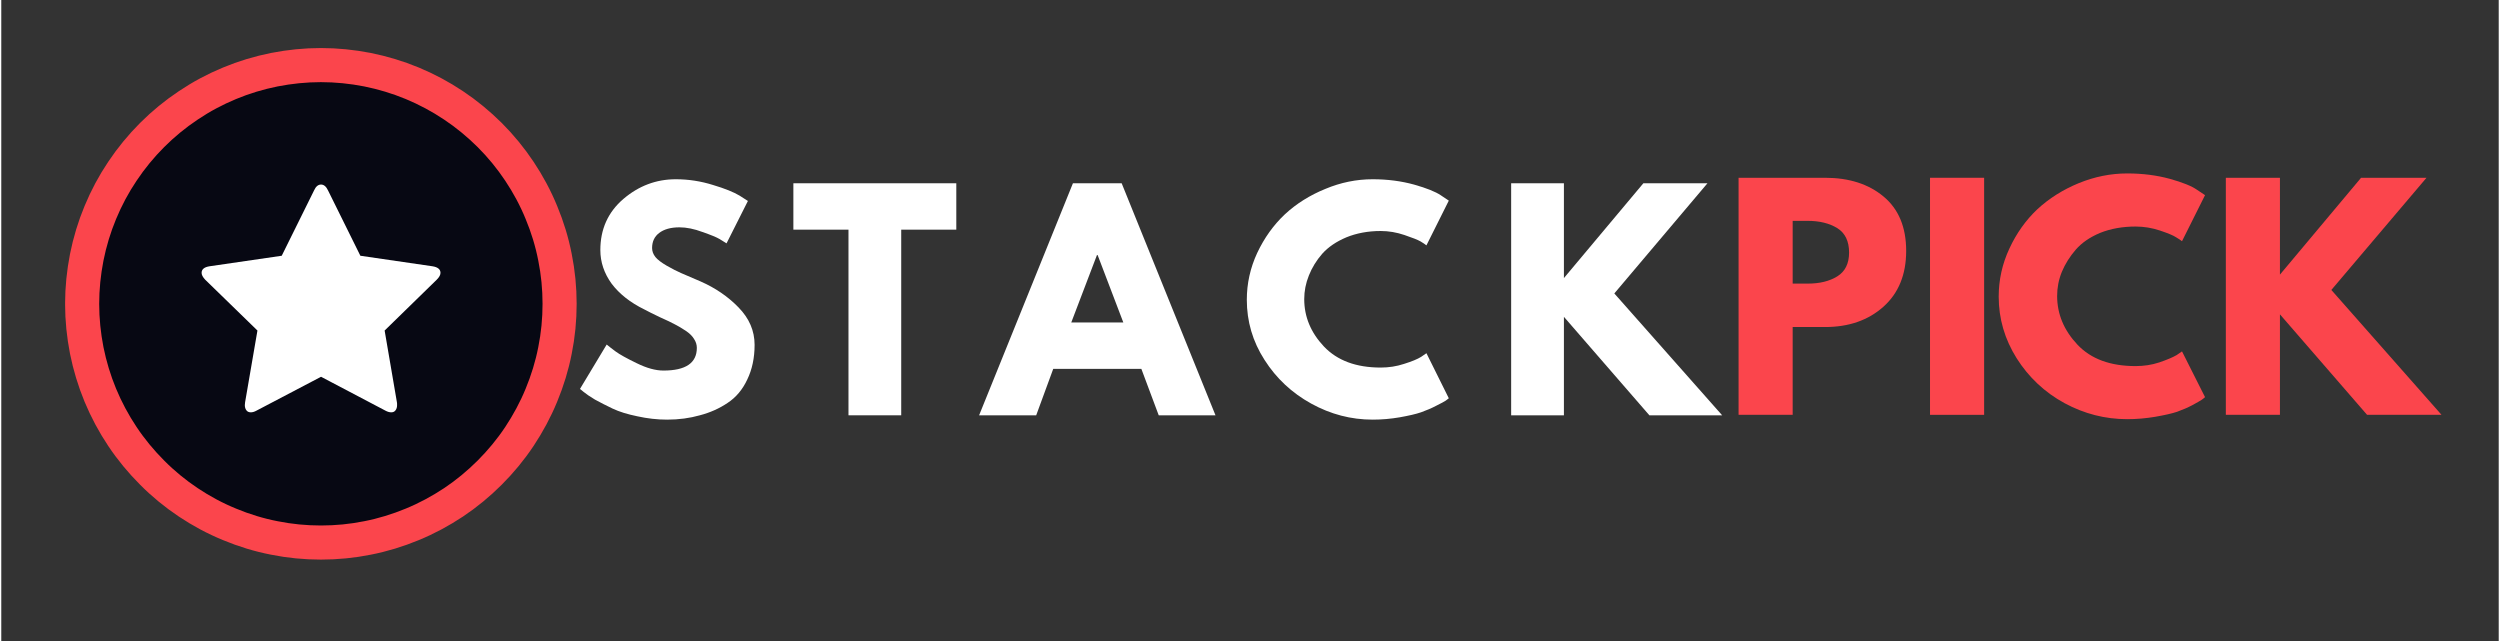
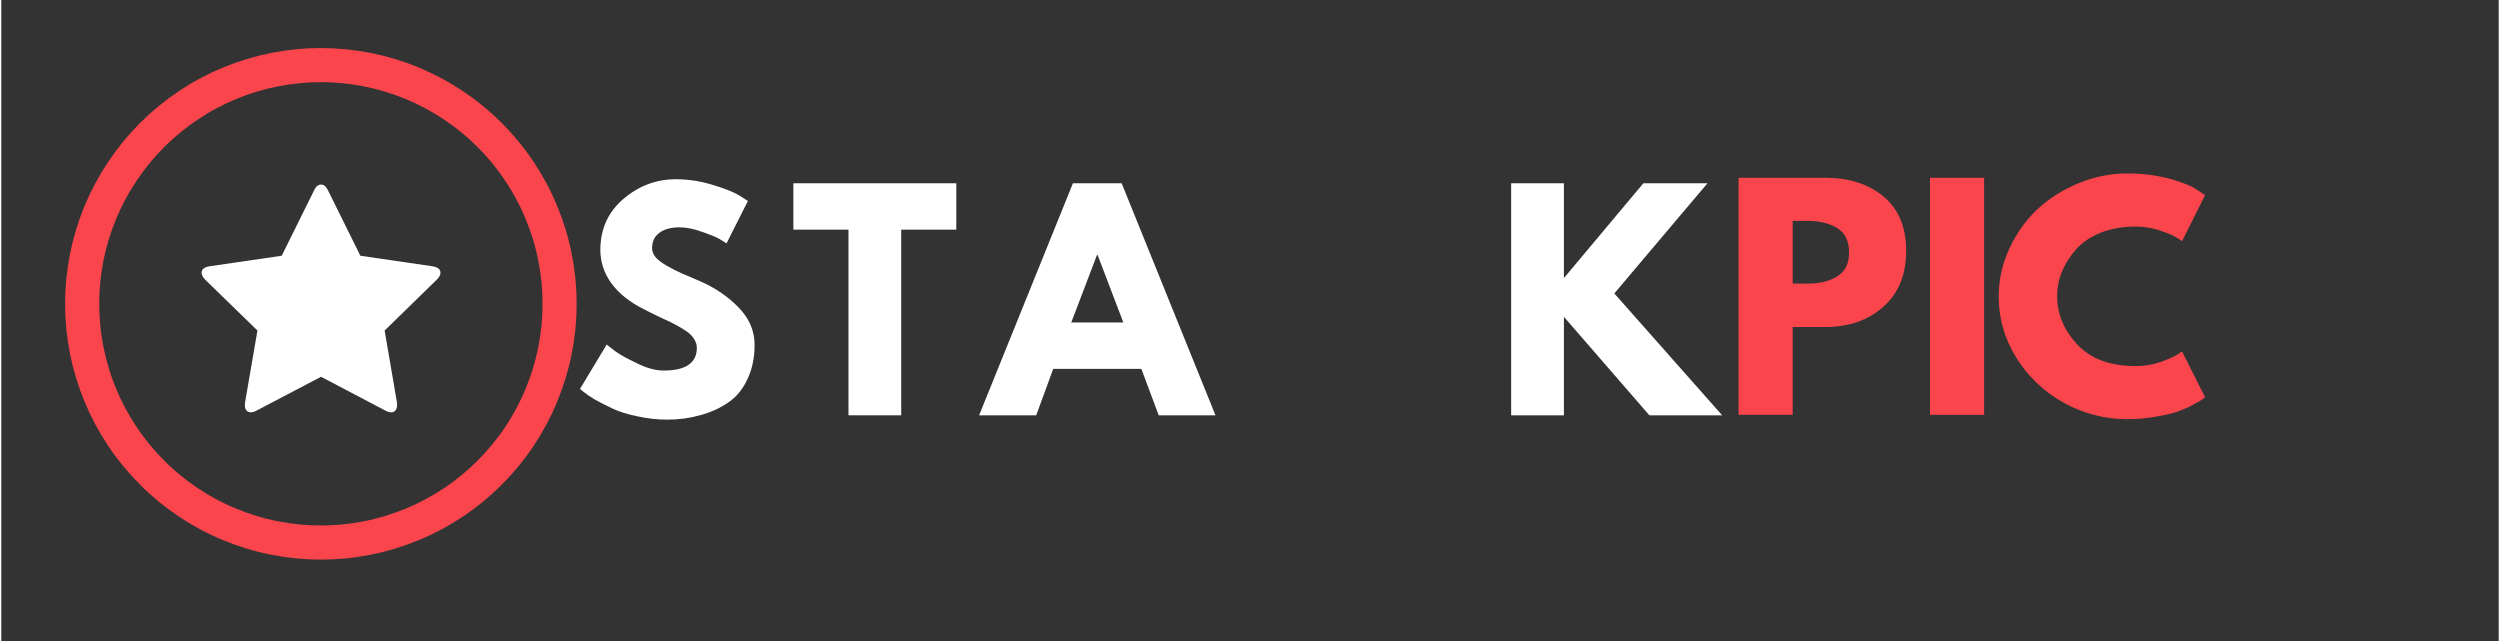
<svg xmlns="http://www.w3.org/2000/svg" width="156" zoomAndPan="magnify" viewBox="0 0 116.88 30" height="40" preserveAspectRatio="xMidYMid meet" version="1.0">
  <rect x="0" y="0" width="116.88" height="30" fill="#333333" stroke="none" />
  <defs>
    <g />
    <clipPath id="f12349d4fb">
-       <path d="M 3 3 L 26.941 3 L 26.941 26 L 3 26 Z M 3 3 " clip-rule="nonzero" />
-     </clipPath>
+       </clipPath>
    <clipPath id="9ac14390fe">
      <path d="M 2.988 2.25 L 26.941 2.25 L 26.941 26.203 L 2.988 26.203 Z M 2.988 2.25 " clip-rule="nonzero" />
    </clipPath>
    <clipPath id="333fe20bd8">
-       <path d="M 104 8 L 114.938 8 L 114.938 20 L 104 20 Z M 104 8 " clip-rule="nonzero" />
-     </clipPath>
+       </clipPath>
  </defs>
  <g fill="#ffffff" fill-opacity="1">
    <g transform="translate(26.786, 19.436)">
      <g>
        <path d="M 4.781 -11.047 C 5.375 -11.047 5.953 -10.957 6.516 -10.781 C 7.078 -10.613 7.492 -10.445 7.766 -10.281 L 8.156 -10.031 L 7.156 -8.047 C 7.07 -8.098 6.961 -8.164 6.828 -8.25 C 6.691 -8.332 6.426 -8.441 6.031 -8.578 C 5.645 -8.723 5.285 -8.797 4.953 -8.797 C 4.547 -8.797 4.227 -8.707 4 -8.531 C 3.781 -8.363 3.672 -8.129 3.672 -7.828 C 3.672 -7.68 3.723 -7.539 3.828 -7.406 C 3.93 -7.281 4.109 -7.145 4.359 -7 C 4.617 -6.852 4.844 -6.738 5.031 -6.656 C 5.227 -6.57 5.531 -6.441 5.938 -6.266 C 6.633 -5.961 7.227 -5.555 7.719 -5.047 C 8.219 -4.535 8.469 -3.953 8.469 -3.297 C 8.469 -2.68 8.352 -2.141 8.125 -1.672 C 7.906 -1.203 7.598 -0.836 7.203 -0.578 C 6.816 -0.316 6.383 -0.125 5.906 0 C 5.438 0.133 4.926 0.203 4.375 0.203 C 3.906 0.203 3.441 0.148 2.984 0.047 C 2.523 -0.047 2.141 -0.164 1.828 -0.312 C 1.523 -0.457 1.25 -0.598 1 -0.734 C 0.758 -0.879 0.582 -1 0.469 -1.094 L 0.297 -1.234 L 1.547 -3.312 C 1.648 -3.227 1.789 -3.117 1.969 -2.984 C 2.156 -2.848 2.484 -2.664 2.953 -2.438 C 3.422 -2.207 3.836 -2.094 4.203 -2.094 C 5.242 -2.094 5.766 -2.445 5.766 -3.156 C 5.766 -3.301 5.723 -3.438 5.641 -3.562 C 5.566 -3.695 5.438 -3.828 5.25 -3.953 C 5.062 -4.078 4.895 -4.176 4.75 -4.25 C 4.602 -4.332 4.363 -4.445 4.031 -4.594 C 3.707 -4.75 3.469 -4.867 3.312 -4.953 C 2.656 -5.273 2.145 -5.676 1.781 -6.156 C 1.426 -6.645 1.25 -7.172 1.25 -7.734 C 1.25 -8.711 1.609 -9.508 2.328 -10.125 C 3.047 -10.738 3.863 -11.047 4.781 -11.047 Z M 4.781 -11.047 " />
      </g>
    </g>
  </g>
  <g fill="#ffffff" fill-opacity="1">
    <g transform="translate(36.961, 19.436)">
      <g>
        <path d="M 0.109 -8.688 L 0.109 -10.859 L 7.734 -10.859 L 7.734 -8.688 L 5.156 -8.688 L 5.156 0 L 2.688 0 L 2.688 -8.688 Z M 0.109 -8.688 " />
      </g>
    </g>
  </g>
  <g fill="#ffffff" fill-opacity="1">
    <g transform="translate(46.137, 19.436)">
      <g>
        <path d="M 6.297 -10.859 L 10.688 0 L 8.031 0 L 7.219 -2.172 L 3.094 -2.172 L 2.297 0 L -0.375 0 L 4.016 -10.859 Z M 6.375 -4.344 L 5.172 -7.5 L 5.141 -7.5 L 3.938 -4.344 Z M 6.375 -4.344 " />
      </g>
    </g>
  </g>
  <g fill="#ffffff" fill-opacity="1">
    <g transform="translate(57.994, 19.436)">
      <g>
-         <path d="M 6.562 -2.234 C 6.938 -2.234 7.301 -2.289 7.656 -2.406 C 8.02 -2.52 8.285 -2.629 8.453 -2.734 L 8.703 -2.906 L 9.75 -0.797 C 9.719 -0.773 9.672 -0.738 9.609 -0.688 C 9.547 -0.645 9.398 -0.566 9.172 -0.453 C 8.953 -0.336 8.711 -0.234 8.453 -0.141 C 8.203 -0.055 7.867 0.02 7.453 0.094 C 7.047 0.164 6.625 0.203 6.188 0.203 C 5.176 0.203 4.219 -0.047 3.312 -0.547 C 2.406 -1.047 1.676 -1.727 1.125 -2.594 C 0.57 -3.457 0.297 -4.395 0.297 -5.406 C 0.297 -6.164 0.457 -6.895 0.781 -7.594 C 1.113 -8.301 1.547 -8.906 2.078 -9.406 C 2.617 -9.906 3.25 -10.301 3.969 -10.594 C 4.688 -10.895 5.426 -11.047 6.188 -11.047 C 6.883 -11.047 7.531 -10.961 8.125 -10.797 C 8.719 -10.629 9.133 -10.461 9.375 -10.297 L 9.75 -10.047 L 8.703 -7.953 C 8.641 -8.004 8.547 -8.066 8.422 -8.141 C 8.297 -8.211 8.047 -8.312 7.672 -8.438 C 7.305 -8.562 6.938 -8.625 6.562 -8.625 C 5.969 -8.625 5.43 -8.523 4.953 -8.328 C 4.484 -8.129 4.109 -7.875 3.828 -7.562 C 3.555 -7.25 3.348 -6.91 3.203 -6.547 C 3.055 -6.18 2.984 -5.812 2.984 -5.438 C 2.984 -4.613 3.289 -3.875 3.906 -3.219 C 4.531 -2.562 5.414 -2.234 6.562 -2.234 Z M 6.562 -2.234 " />
-       </g>
+         </g>
    </g>
  </g>
  <g fill="#ffffff" fill-opacity="1">
    <g transform="translate(69.865, 19.436)">
      <g>
        <path d="M 10.672 0 L 7.266 0 L 3.266 -4.609 L 3.266 0 L 0.797 0 L 0.797 -10.859 L 3.266 -10.859 L 3.266 -6.422 L 6.984 -10.859 L 9.984 -10.859 L 5.625 -5.703 Z M 10.672 0 " />
      </g>
    </g>
  </g>
  <g clip-path="url(#f12349d4fb)">
    <path fill="#070813" d="M 26.141 14.227 C 26.141 14.961 26.07 15.688 25.926 16.406 C 25.785 17.125 25.57 17.824 25.289 18.504 C 25.012 19.18 24.664 19.824 24.258 20.438 C 23.852 21.047 23.387 21.609 22.867 22.129 C 22.348 22.648 21.785 23.113 21.176 23.52 C 20.562 23.926 19.918 24.273 19.242 24.551 C 18.562 24.832 17.863 25.047 17.145 25.188 C 16.426 25.332 15.699 25.402 14.965 25.402 C 14.23 25.402 13.504 25.332 12.785 25.188 C 12.062 25.047 11.363 24.832 10.688 24.551 C 10.008 24.273 9.363 23.926 8.754 23.52 C 8.145 23.113 7.578 22.648 7.062 22.129 C 6.543 21.609 6.078 21.047 5.672 20.438 C 5.262 19.824 4.918 19.18 4.637 18.504 C 4.355 17.824 4.145 17.125 4 16.406 C 3.859 15.688 3.785 14.961 3.785 14.227 C 3.785 13.492 3.859 12.766 4 12.047 C 4.145 11.324 4.355 10.625 4.637 9.949 C 4.918 9.27 5.262 8.625 5.672 8.016 C 6.078 7.406 6.543 6.84 7.062 6.32 C 7.578 5.805 8.145 5.34 8.754 4.934 C 9.363 4.523 10.008 4.18 10.688 3.898 C 11.363 3.617 12.062 3.406 12.785 3.262 C 13.504 3.121 14.23 3.047 14.965 3.047 C 15.699 3.047 16.426 3.121 17.145 3.262 C 17.863 3.406 18.562 3.617 19.242 3.898 C 19.918 4.18 20.562 4.523 21.176 4.934 C 21.785 5.34 22.348 5.805 22.867 6.32 C 23.387 6.84 23.852 7.406 24.258 8.016 C 24.664 8.625 25.012 9.27 25.289 9.949 C 25.57 10.625 25.785 11.324 25.926 12.047 C 26.07 12.766 26.141 13.492 26.141 14.227 Z M 26.141 14.227 " fill-opacity="1" fill-rule="nonzero" />
  </g>
  <g clip-path="url(#9ac14390fe)">
    <path stroke-linecap="butt" transform="matrix(0.266, 0, 0, 0.266, 2.988, 2.25)" fill="none" stroke-linejoin="miter" d="M 86.996 45.003 C 86.996 47.762 86.732 50.492 86.189 53.193 C 85.661 55.894 84.853 58.521 83.796 61.075 C 82.754 63.615 81.448 66.036 79.921 68.341 C 78.395 70.631 76.648 72.744 74.696 74.696 C 72.744 76.649 70.63 78.395 68.341 79.922 C 66.036 81.448 63.614 82.755 61.075 83.797 C 58.521 84.854 55.894 85.661 53.193 86.189 C 50.492 86.732 47.762 86.997 45.002 86.997 C 42.243 86.997 39.513 86.732 36.812 86.189 C 34.097 85.661 31.469 84.854 28.93 83.797 C 26.376 82.755 23.954 81.448 21.664 79.922 C 19.375 78.395 17.246 76.649 15.309 74.696 C 13.357 72.744 11.61 70.631 10.083 68.341 C 8.542 66.036 7.251 63.615 6.194 61.075 C 5.137 58.521 4.344 55.894 3.801 53.193 C 3.273 50.492 2.994 47.762 2.994 45.003 C 2.994 42.243 3.273 39.513 3.801 36.812 C 4.344 34.097 5.137 31.47 6.194 28.93 C 7.251 26.376 8.542 23.955 10.083 21.665 C 11.61 19.375 13.357 17.247 15.309 15.294 C 17.246 13.357 19.375 11.61 21.664 10.084 C 23.954 8.543 26.376 7.251 28.93 6.194 C 31.469 5.137 34.097 4.345 36.812 3.802 C 39.513 3.273 42.243 2.994 45.002 2.994 C 47.762 2.994 50.492 3.273 53.193 3.802 C 55.894 4.345 58.521 5.137 61.075 6.194 C 63.614 7.251 66.036 8.543 68.341 10.084 C 70.63 11.61 72.744 13.357 74.696 15.294 C 76.648 17.247 78.395 19.375 79.921 21.665 C 81.448 23.955 82.754 26.376 83.796 28.93 C 84.853 31.47 85.661 34.097 86.189 36.812 C 86.732 39.513 86.996 42.243 86.996 45.003 Z M 86.996 45.003 " stroke="#fb454c" stroke-width="6" stroke-opacity="1" stroke-miterlimit="4" />
  </g>
  <path fill="#ffffff" d="M 20.555 12.77 C 20.555 12.867 20.496 12.973 20.379 13.09 L 17.941 15.469 L 18.516 18.828 C 18.523 18.859 18.523 18.902 18.523 18.961 C 18.523 19.055 18.5 19.137 18.453 19.199 C 18.406 19.266 18.34 19.297 18.25 19.297 C 18.164 19.297 18.074 19.27 17.98 19.219 L 14.965 17.633 L 11.949 19.215 C 11.852 19.27 11.762 19.297 11.68 19.297 C 11.586 19.297 11.516 19.266 11.469 19.199 C 11.422 19.137 11.398 19.055 11.398 18.961 C 11.398 18.934 11.402 18.891 11.41 18.828 L 11.988 15.469 L 9.543 13.09 C 9.43 12.969 9.375 12.863 9.375 12.77 C 9.375 12.602 9.5 12.5 9.75 12.461 L 13.125 11.969 L 14.637 8.914 C 14.719 8.73 14.828 8.637 14.965 8.637 C 15.098 8.637 15.207 8.73 15.293 8.914 L 16.805 11.969 L 20.176 12.461 C 20.426 12.5 20.555 12.602 20.555 12.77 Z M 20.555 12.77 " fill-opacity="1" fill-rule="evenodd" />
  <g fill="#fb454c" fill-opacity="1">
    <g transform="translate(80.493, 19.414)">
      <g>
        <path d="M 0.812 -11.094 L 4.859 -11.094 C 5.984 -11.094 6.895 -10.801 7.594 -10.219 C 8.301 -9.633 8.656 -8.785 8.656 -7.672 C 8.656 -6.566 8.301 -5.695 7.594 -5.062 C 6.883 -4.426 5.973 -4.109 4.859 -4.109 L 3.344 -4.109 L 3.344 0 L 0.812 0 Z M 3.344 -6.141 L 4.047 -6.141 C 4.609 -6.141 5.07 -6.254 5.438 -6.484 C 5.801 -6.711 5.984 -7.082 5.984 -7.594 C 5.984 -8.125 5.801 -8.504 5.438 -8.734 C 5.07 -8.961 4.609 -9.078 4.047 -9.078 L 3.344 -9.078 Z M 3.344 -6.141 " />
      </g>
    </g>
  </g>
  <g fill="#fb454c" fill-opacity="1">
    <g transform="translate(89.453, 19.414)">
      <g>
        <path d="M 3.344 -11.094 L 3.344 0 L 0.812 0 L 0.812 -11.094 Z M 3.344 -11.094 " />
      </g>
    </g>
  </g>
  <g fill="#fb454c" fill-opacity="1">
    <g transform="translate(93.167, 19.414)">
      <g>
        <path d="M 6.719 -2.281 C 7.102 -2.281 7.473 -2.336 7.828 -2.453 C 8.191 -2.578 8.461 -2.691 8.641 -2.797 L 8.891 -2.969 L 9.969 -0.828 C 9.938 -0.797 9.883 -0.754 9.812 -0.703 C 9.75 -0.66 9.602 -0.578 9.375 -0.453 C 9.156 -0.336 8.914 -0.234 8.656 -0.141 C 8.395 -0.055 8.051 0.02 7.625 0.094 C 7.207 0.164 6.773 0.203 6.328 0.203 C 5.297 0.203 4.316 -0.047 3.391 -0.547 C 2.461 -1.055 1.719 -1.754 1.156 -2.641 C 0.594 -3.535 0.312 -4.5 0.312 -5.531 C 0.312 -6.312 0.477 -7.062 0.812 -7.781 C 1.145 -8.5 1.582 -9.113 2.125 -9.625 C 2.676 -10.133 3.32 -10.539 4.062 -10.844 C 4.801 -11.145 5.555 -11.297 6.328 -11.297 C 7.047 -11.297 7.707 -11.211 8.312 -11.047 C 8.914 -10.879 9.344 -10.707 9.594 -10.531 L 9.969 -10.281 L 8.891 -8.125 C 8.828 -8.176 8.734 -8.238 8.609 -8.312 C 8.484 -8.395 8.234 -8.5 7.859 -8.625 C 7.484 -8.75 7.102 -8.812 6.719 -8.812 C 6.102 -8.812 5.551 -8.711 5.062 -8.516 C 4.582 -8.316 4.203 -8.055 3.922 -7.734 C 3.641 -7.41 3.422 -7.062 3.266 -6.688 C 3.117 -6.32 3.047 -5.945 3.047 -5.562 C 3.047 -4.719 3.363 -3.957 4 -3.281 C 4.633 -2.613 5.539 -2.281 6.719 -2.281 Z M 6.719 -2.281 " />
      </g>
    </g>
  </g>
  <g clip-path="url(#333fe20bd8)">
    <g fill="#fb454c" fill-opacity="1">
      <g transform="translate(103.297, 19.414)">
        <g>
-           <path d="M 10.906 0 L 7.422 0 L 3.344 -4.703 L 3.344 0 L 0.812 0 L 0.812 -11.094 L 3.344 -11.094 L 3.344 -6.562 L 7.141 -11.094 L 10.203 -11.094 L 5.75 -5.844 Z M 10.906 0 " />
-         </g>
+           </g>
      </g>
    </g>
  </g>
</svg>